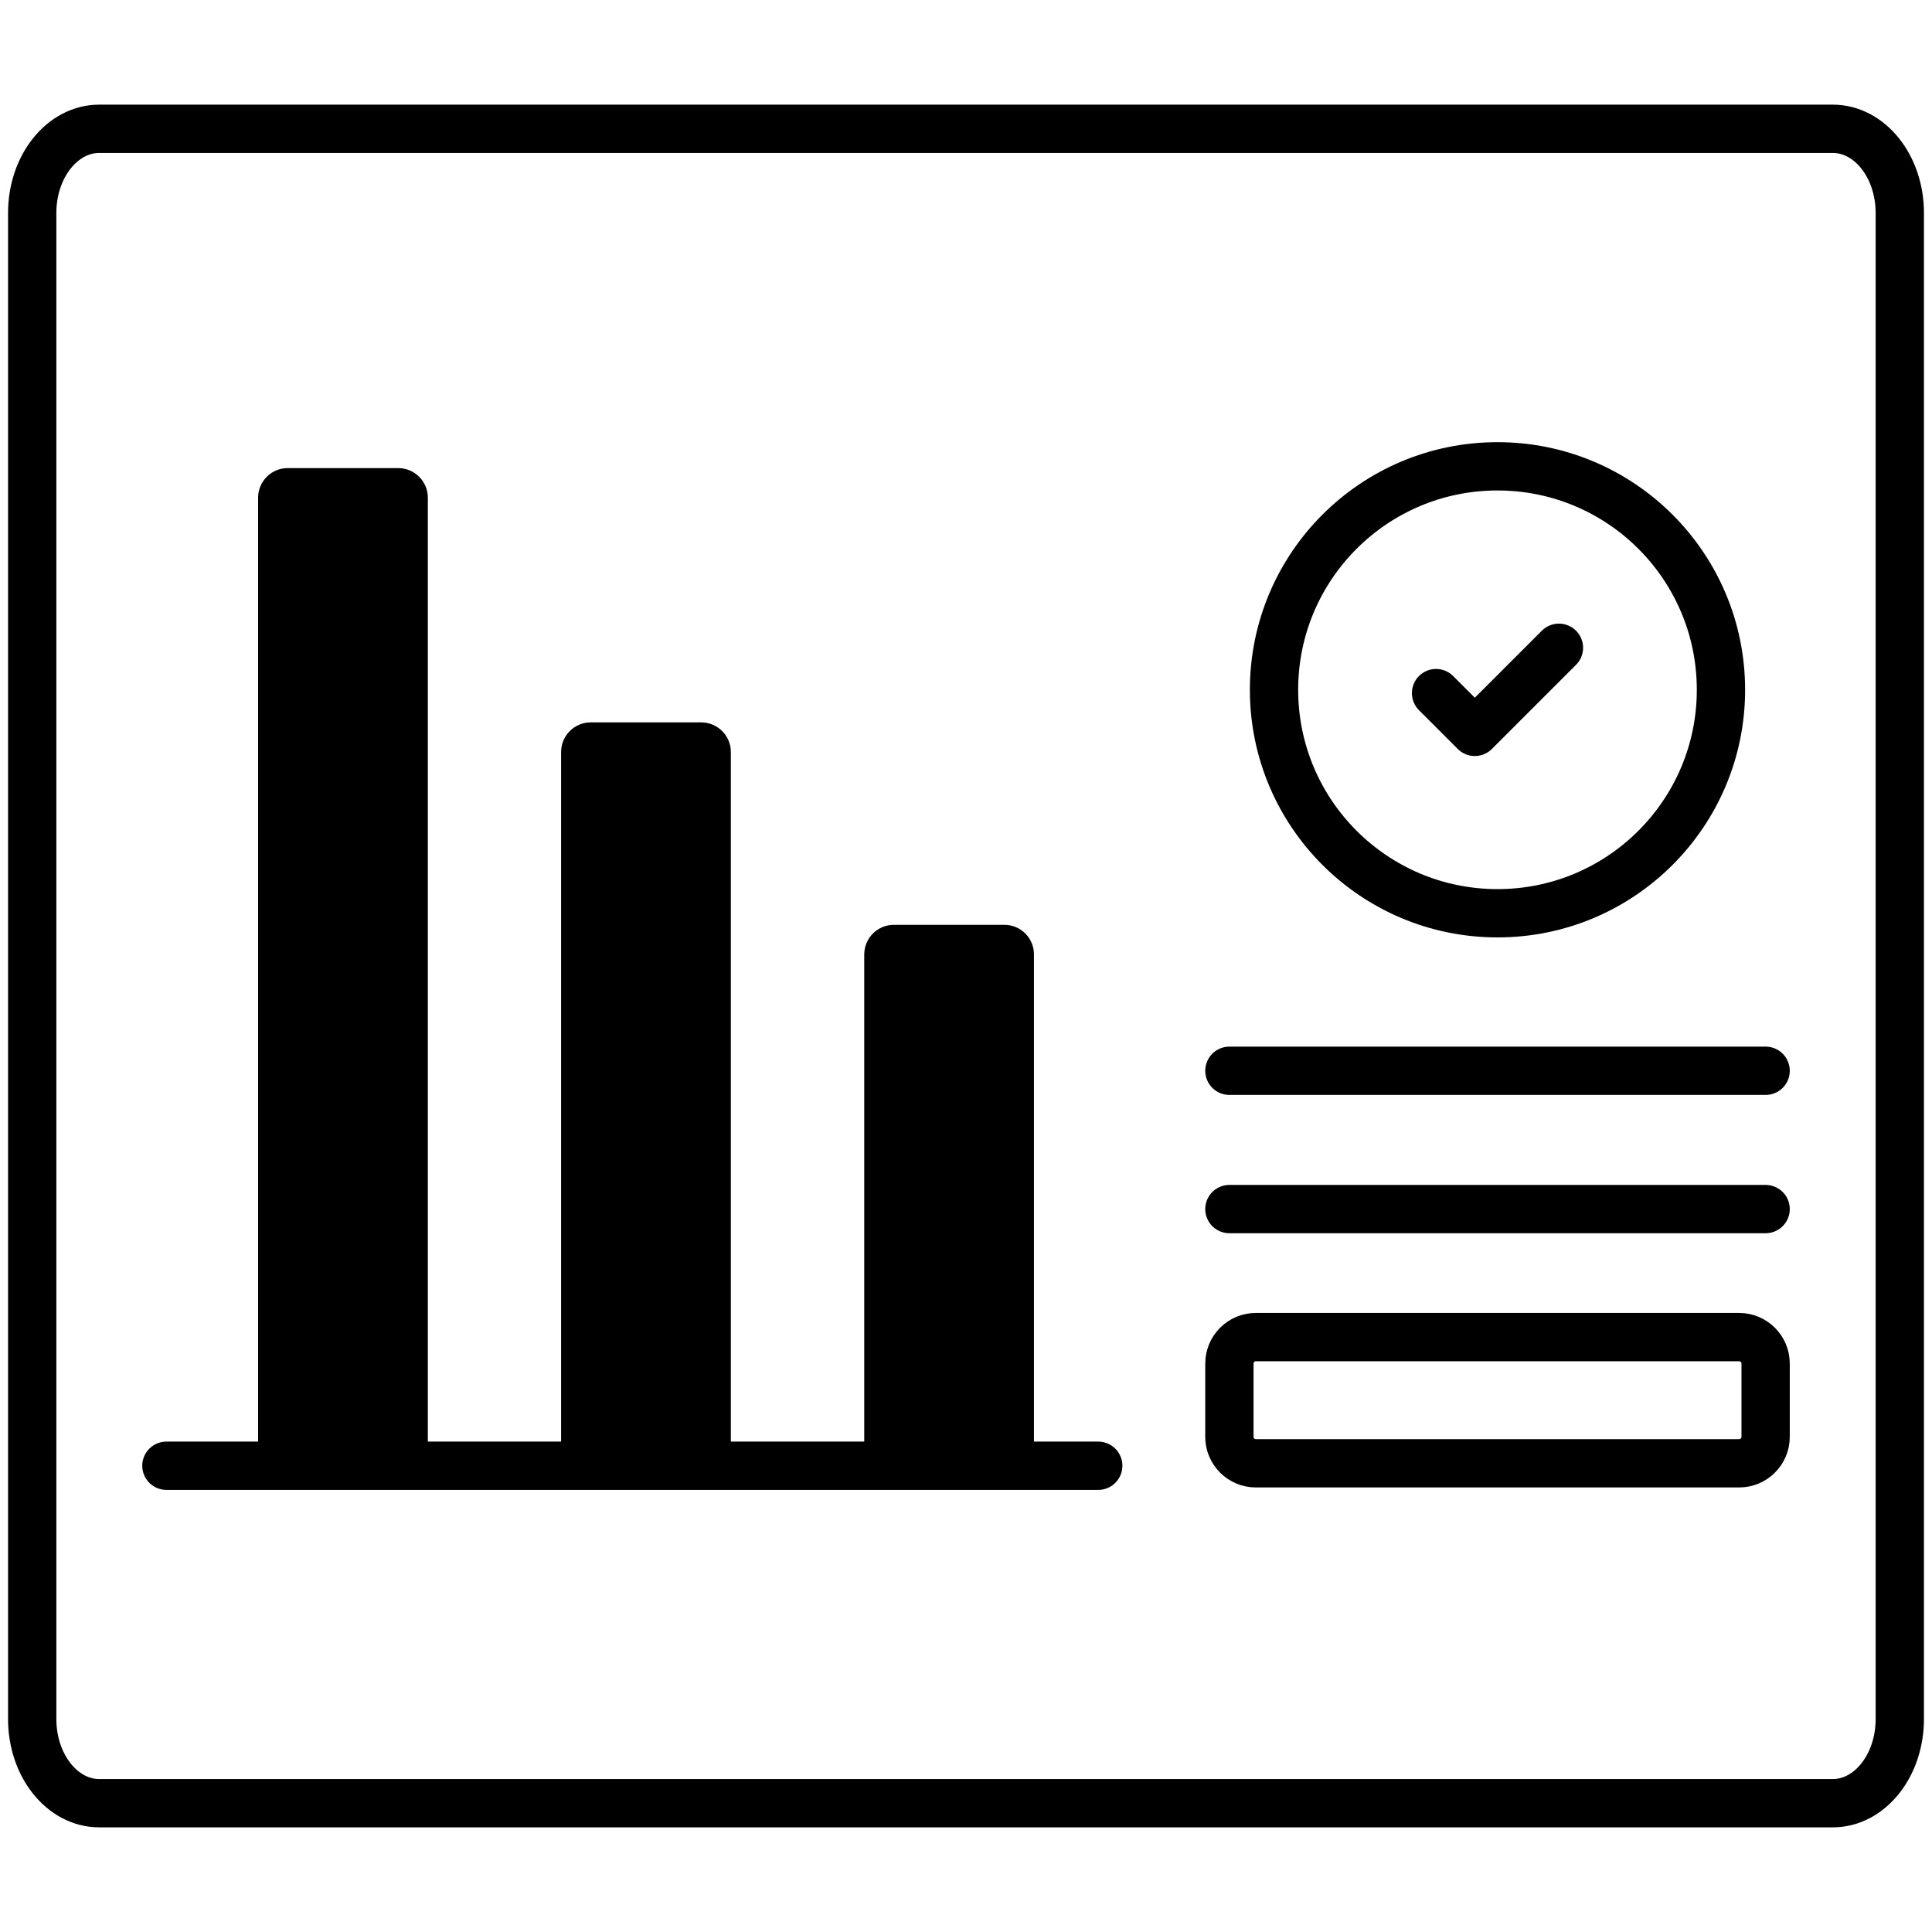
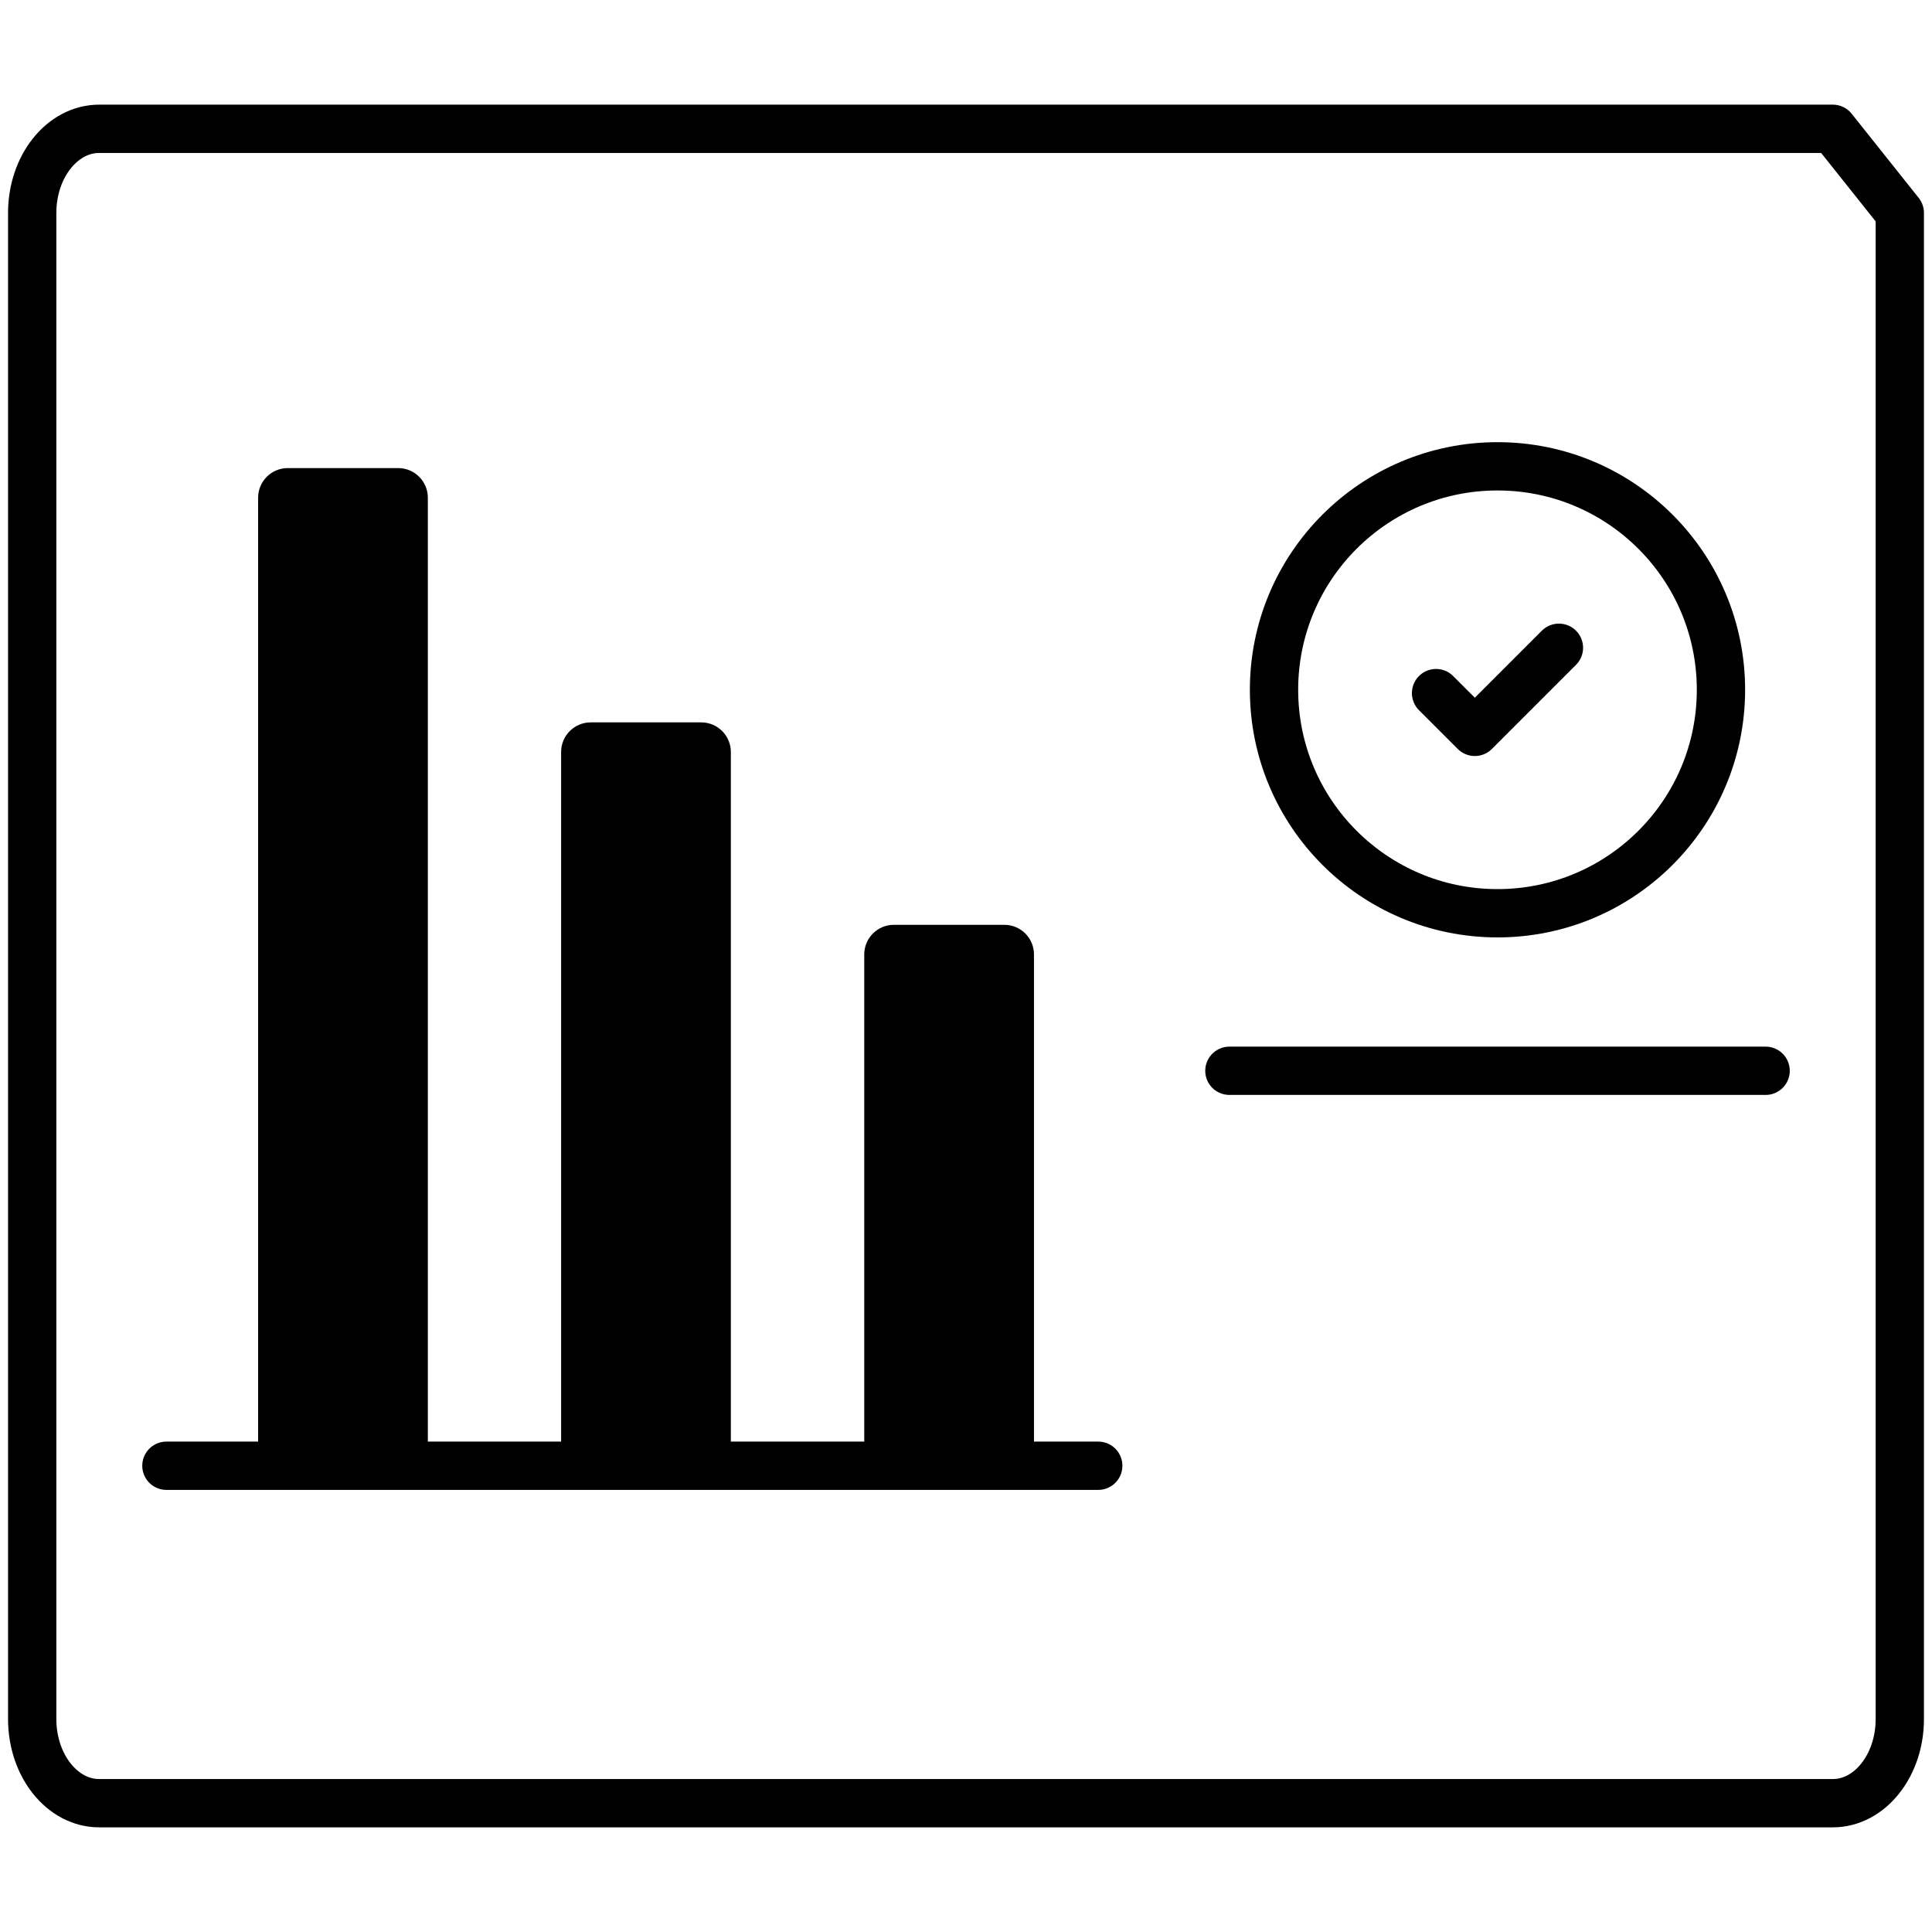
<svg xmlns="http://www.w3.org/2000/svg" width="60" height="60" viewBox="0 0 60 60" fill="none">
-   <path d="M59 6.613V53.387C59 54.83 58.068 56 56.919 56H3.081C1.932 56 1 54.83 1 53.387V6.613C1 5.17 1.932 4 3.081 4H56.919C58.068 4 59 5.17 59 6.613Z" stroke="#232323" style="stroke:#232323;stroke:color(display-p3 0.137 0.137 0.137);stroke-opacity:1;" stroke-width="1.5" stroke-miterlimit="10" stroke-linecap="round" stroke-linejoin="round" />
+   <path d="M59 6.613V53.387C59 54.83 58.068 56 56.919 56H3.081C1.932 56 1 54.83 1 53.387V6.613C1 5.17 1.932 4 3.081 4H56.919Z" stroke="#232323" style="stroke:#232323;stroke:color(display-p3 0.137 0.137 0.137);stroke-opacity:1;" stroke-width="1.5" stroke-miterlimit="10" stroke-linecap="round" stroke-linejoin="round" />
  <path d="M13.287 15.457V45.519H8.016V15.457C8.016 14.949 8.428 14.537 8.936 14.537H12.366C12.875 14.537 13.287 14.949 13.287 15.457Z" fill="#25D366" style="fill:#25D366;fill:color(display-p3 0.145 0.828 0.4);fill-opacity:1;" />
  <path d="M22.697 23.354V45.519H17.426V23.354C17.426 22.846 17.838 22.434 18.346 22.434H21.776C22.285 22.434 22.697 22.846 22.697 23.354Z" fill="#25D366" style="fill:#25D366;fill:color(display-p3 0.145 0.828 0.4);fill-opacity:1;" />
  <path d="M32.111 29.641V45.519H26.84V29.641C26.84 29.133 27.252 28.721 27.76 28.721H31.191C31.699 28.721 32.111 29.133 32.111 29.641Z" fill="#25D366" style="fill:#25D366;fill:color(display-p3 0.145 0.828 0.4);fill-opacity:1;" />
  <path d="M46.506 28.362C50.339 28.362 53.446 25.255 53.446 21.422C53.446 17.589 50.339 14.482 46.506 14.482C42.673 14.482 39.566 17.589 39.566 21.422C39.566 25.255 42.673 28.362 46.506 28.362Z" stroke="#232323" style="stroke:#232323;stroke:color(display-p3 0.137 0.137 0.137);stroke-opacity:1;" stroke-width="1.5" stroke-miterlimit="10" stroke-linecap="round" stroke-linejoin="round" />
  <path d="M48.414 20.117L45.802 22.729L44.598 21.525" stroke="#232323" style="stroke:#232323;stroke:color(display-p3 0.137 0.137 0.137);stroke-opacity:1;" stroke-width="1.5" stroke-miterlimit="10" stroke-linecap="round" stroke-linejoin="round" />
  <path d="M38.18 33.254H54.833" stroke="#232323" style="stroke:#232323;stroke:color(display-p3 0.137 0.137 0.137);stroke-opacity:1;" stroke-width="1.5" stroke-miterlimit="10" stroke-linecap="round" stroke-linejoin="round" />
-   <path d="M38.18 37.549H54.833" stroke="#232323" style="stroke:#232323;stroke:color(display-p3 0.137 0.137 0.137);stroke-opacity:1;" stroke-width="1.5" stroke-miterlimit="10" stroke-linecap="round" stroke-linejoin="round" />
-   <path d="M54.011 45.444H39.002C38.548 45.444 38.18 45.076 38.18 44.622V42.347C38.18 41.894 38.548 41.525 39.002 41.525H54.011C54.465 41.525 54.833 41.894 54.833 42.347V44.622C54.833 45.076 54.465 45.444 54.011 45.444Z" stroke="#232323" style="stroke:#232323;stroke:color(display-p3 0.137 0.137 0.137);stroke-opacity:1;" stroke-width="1.5" stroke-miterlimit="10" stroke-linecap="round" stroke-linejoin="round" />
  <path d="M5.168 45.52H34.107" stroke="#232323" style="stroke:#232323;stroke:color(display-p3 0.137 0.137 0.137);stroke-opacity:1;" stroke-width="1.5" stroke-miterlimit="10" stroke-linecap="round" stroke-linejoin="round" />
</svg>